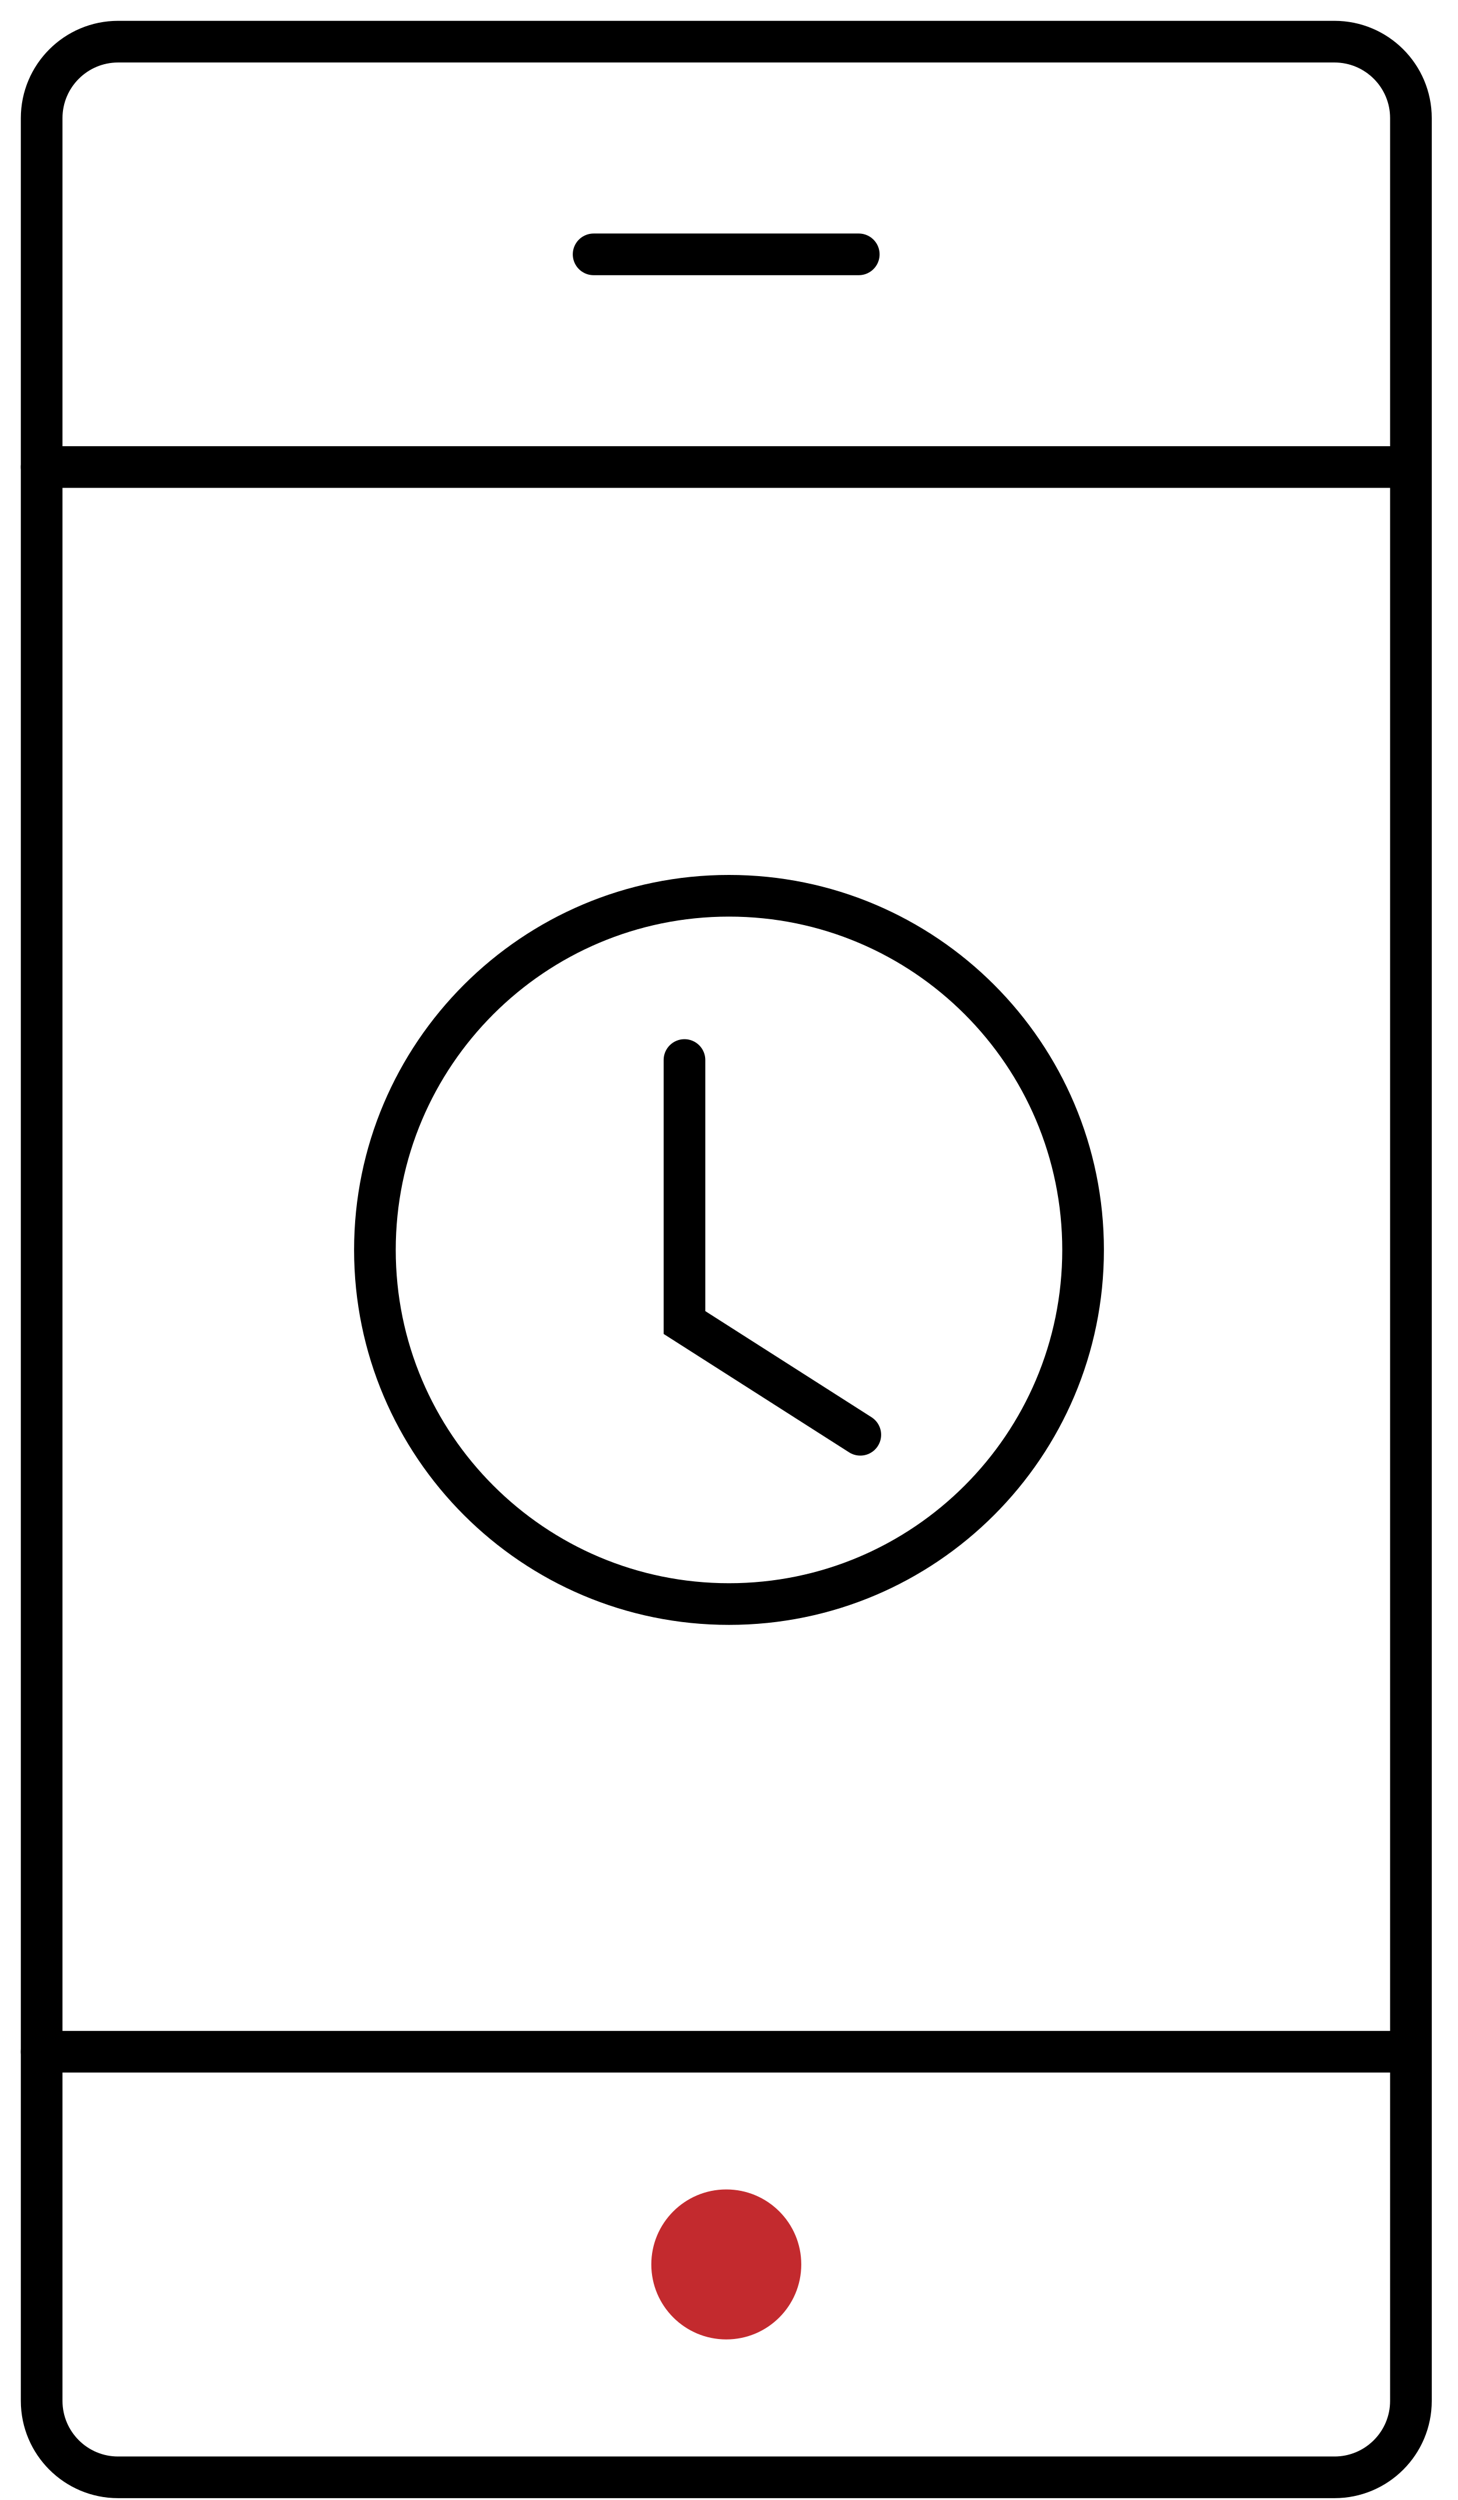
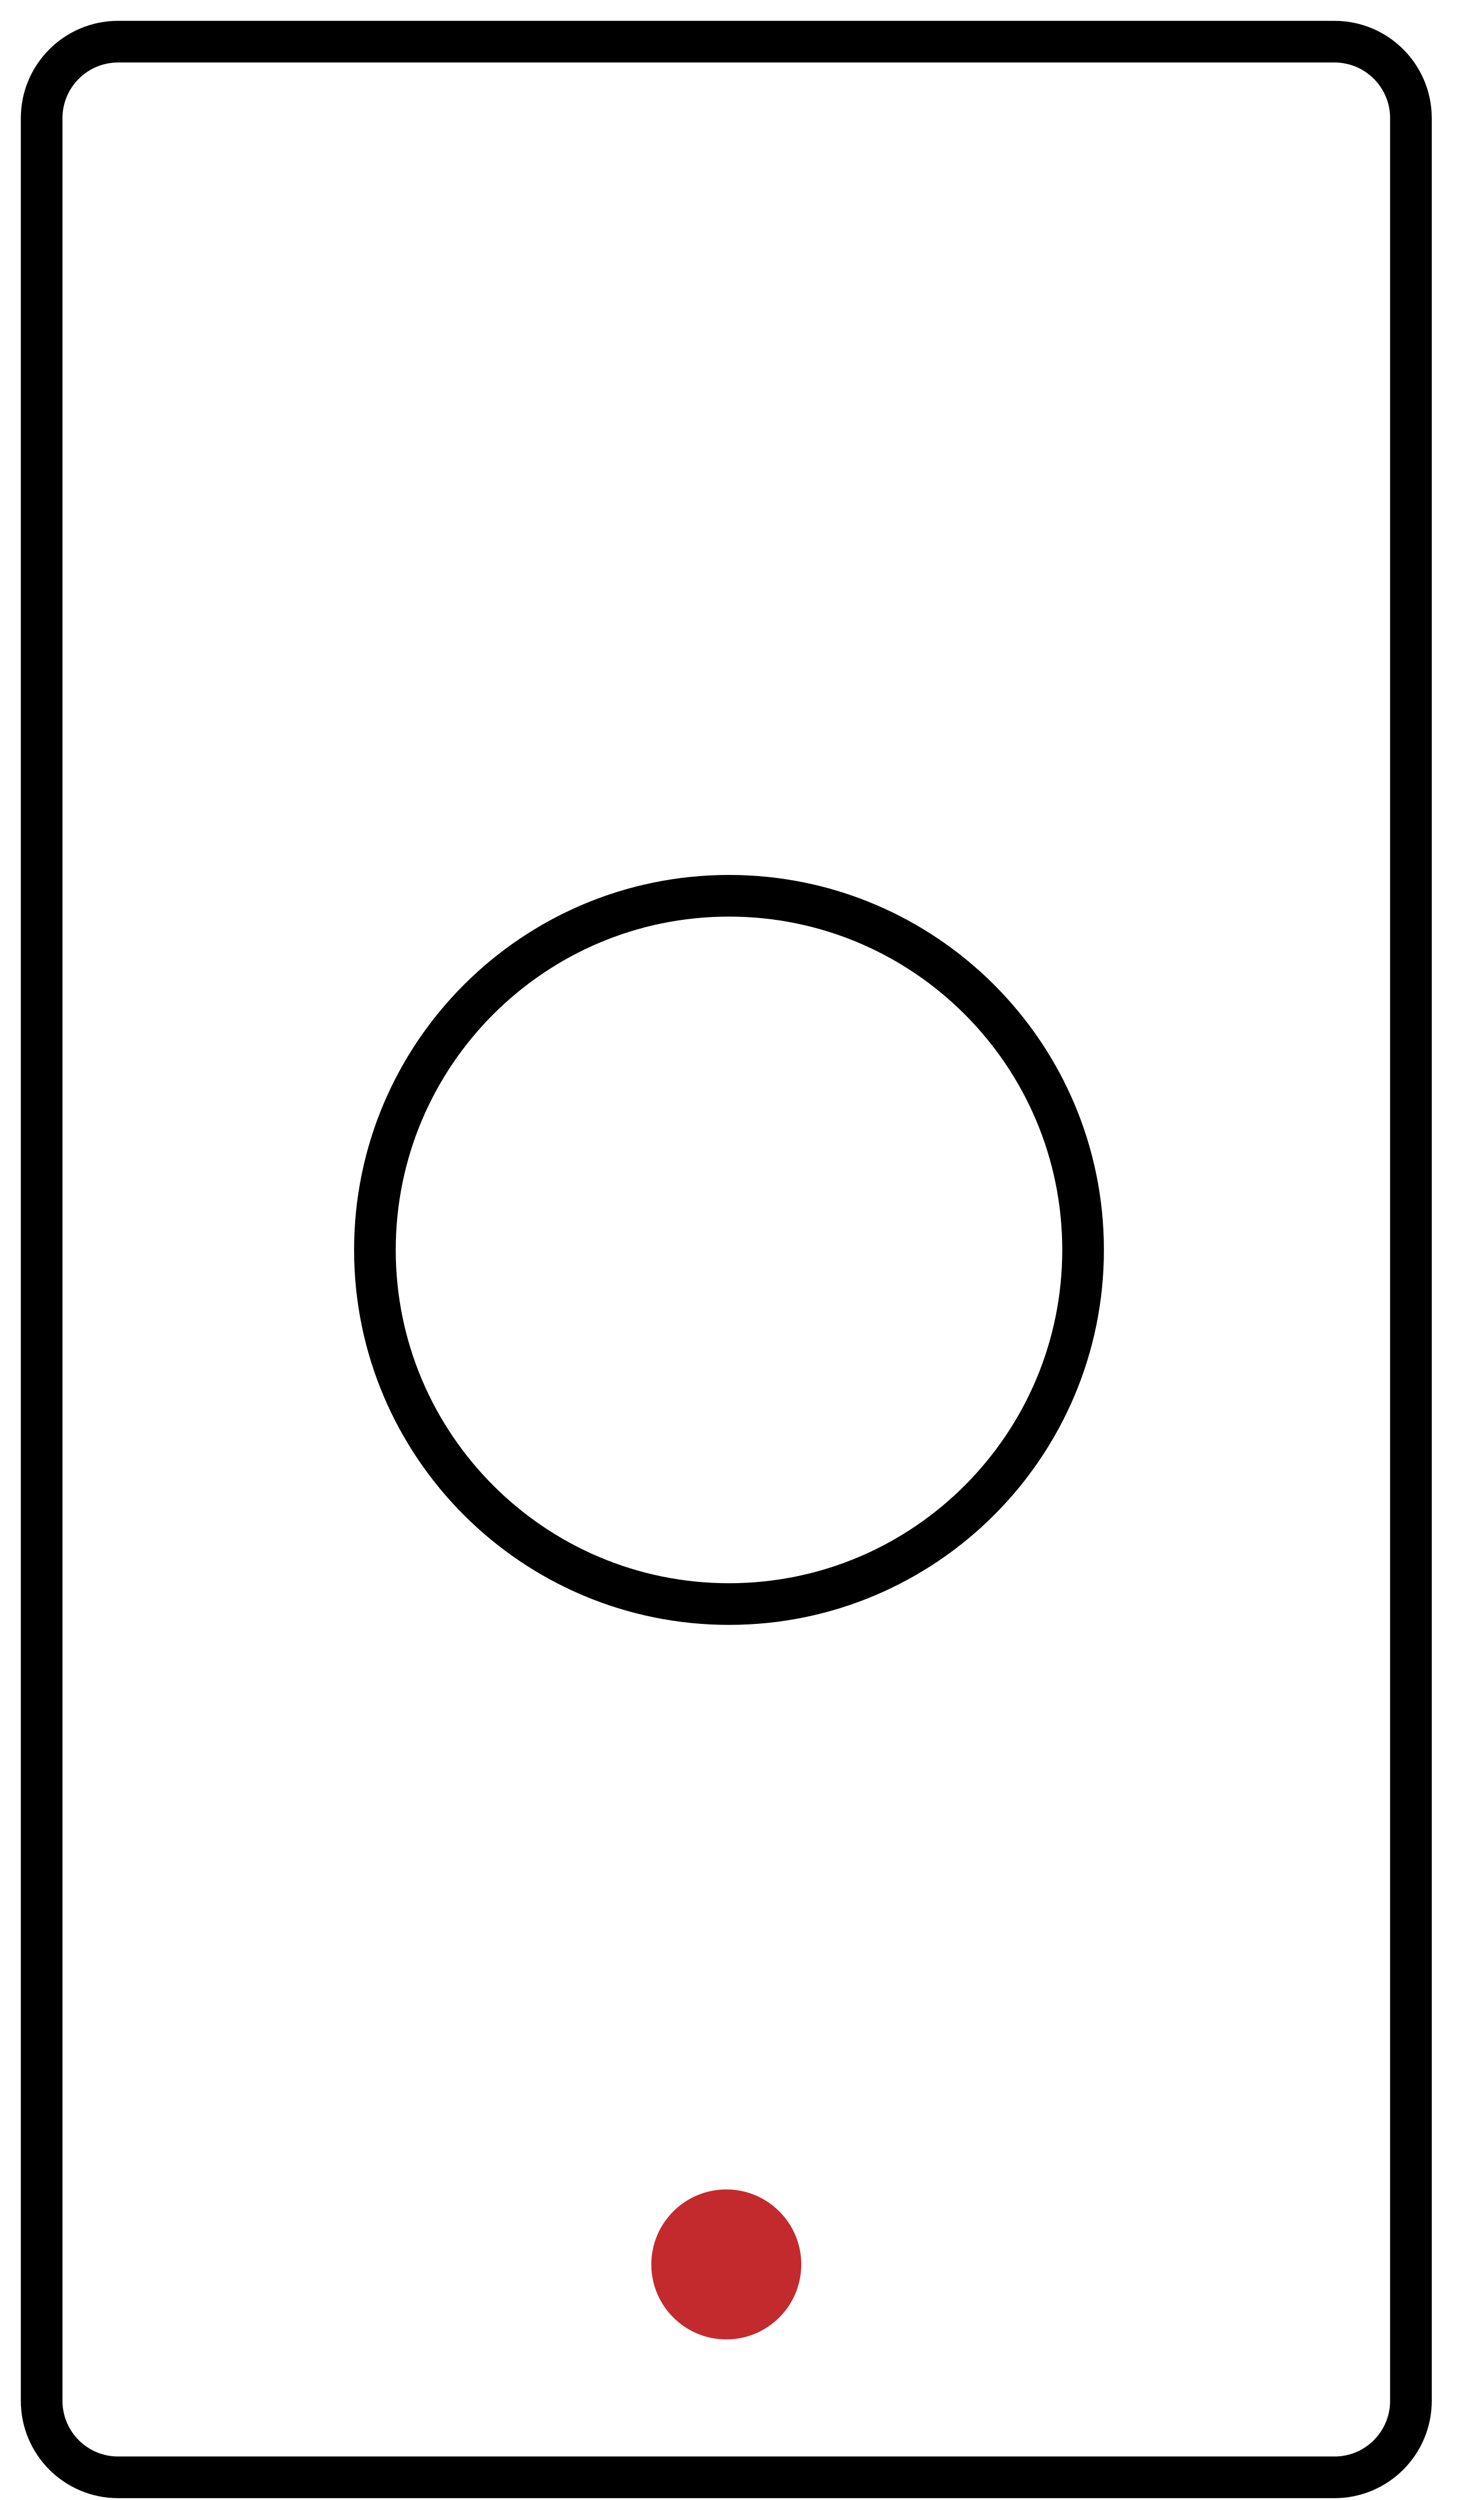
<svg xmlns="http://www.w3.org/2000/svg" width="35" height="60" viewBox="0 0 35 60" fill="none">
  <path d="M17.5 38.5C22.194 38.5 26 34.694 26 30C26 25.306 22.194 21.5 17.5 21.5C12.806 21.5 9 25.306 9 30C9 34.694 12.806 38.5 17.5 38.5Z" stroke="black" />
-   <path d="M16.431 25.442L16.431 31.743L20.652 34.437" stroke="black" stroke-linecap="round" />
  <path d="M32.035 1H2.835C1.822 1 1 1.822 1 2.835V57.625C1 58.638 1.822 59.46 2.835 59.46H32.035C33.048 59.46 33.87 58.638 33.87 57.625V2.835C33.87 1.822 33.048 1 32.035 1Z" stroke="black" stroke-linecap="round" stroke-linejoin="round" />
  <path d="M17.435 56.15C18.429 56.15 19.235 55.344 19.235 54.35C19.235 53.356 18.429 52.55 17.435 52.55C16.441 52.55 15.635 53.356 15.635 54.35C15.635 55.344 16.441 56.15 17.435 56.15Z" fill="#C32A2E" />
-   <path d="M14.25 6.105H20.615" stroke="black" stroke-linecap="round" stroke-linejoin="round" />
-   <path d="M1 11.21H33.87" stroke="black" stroke-linecap="round" stroke-linejoin="round" />
-   <path d="M33.87 49.245H1" stroke="black" stroke-linecap="round" stroke-linejoin="round" />
</svg>